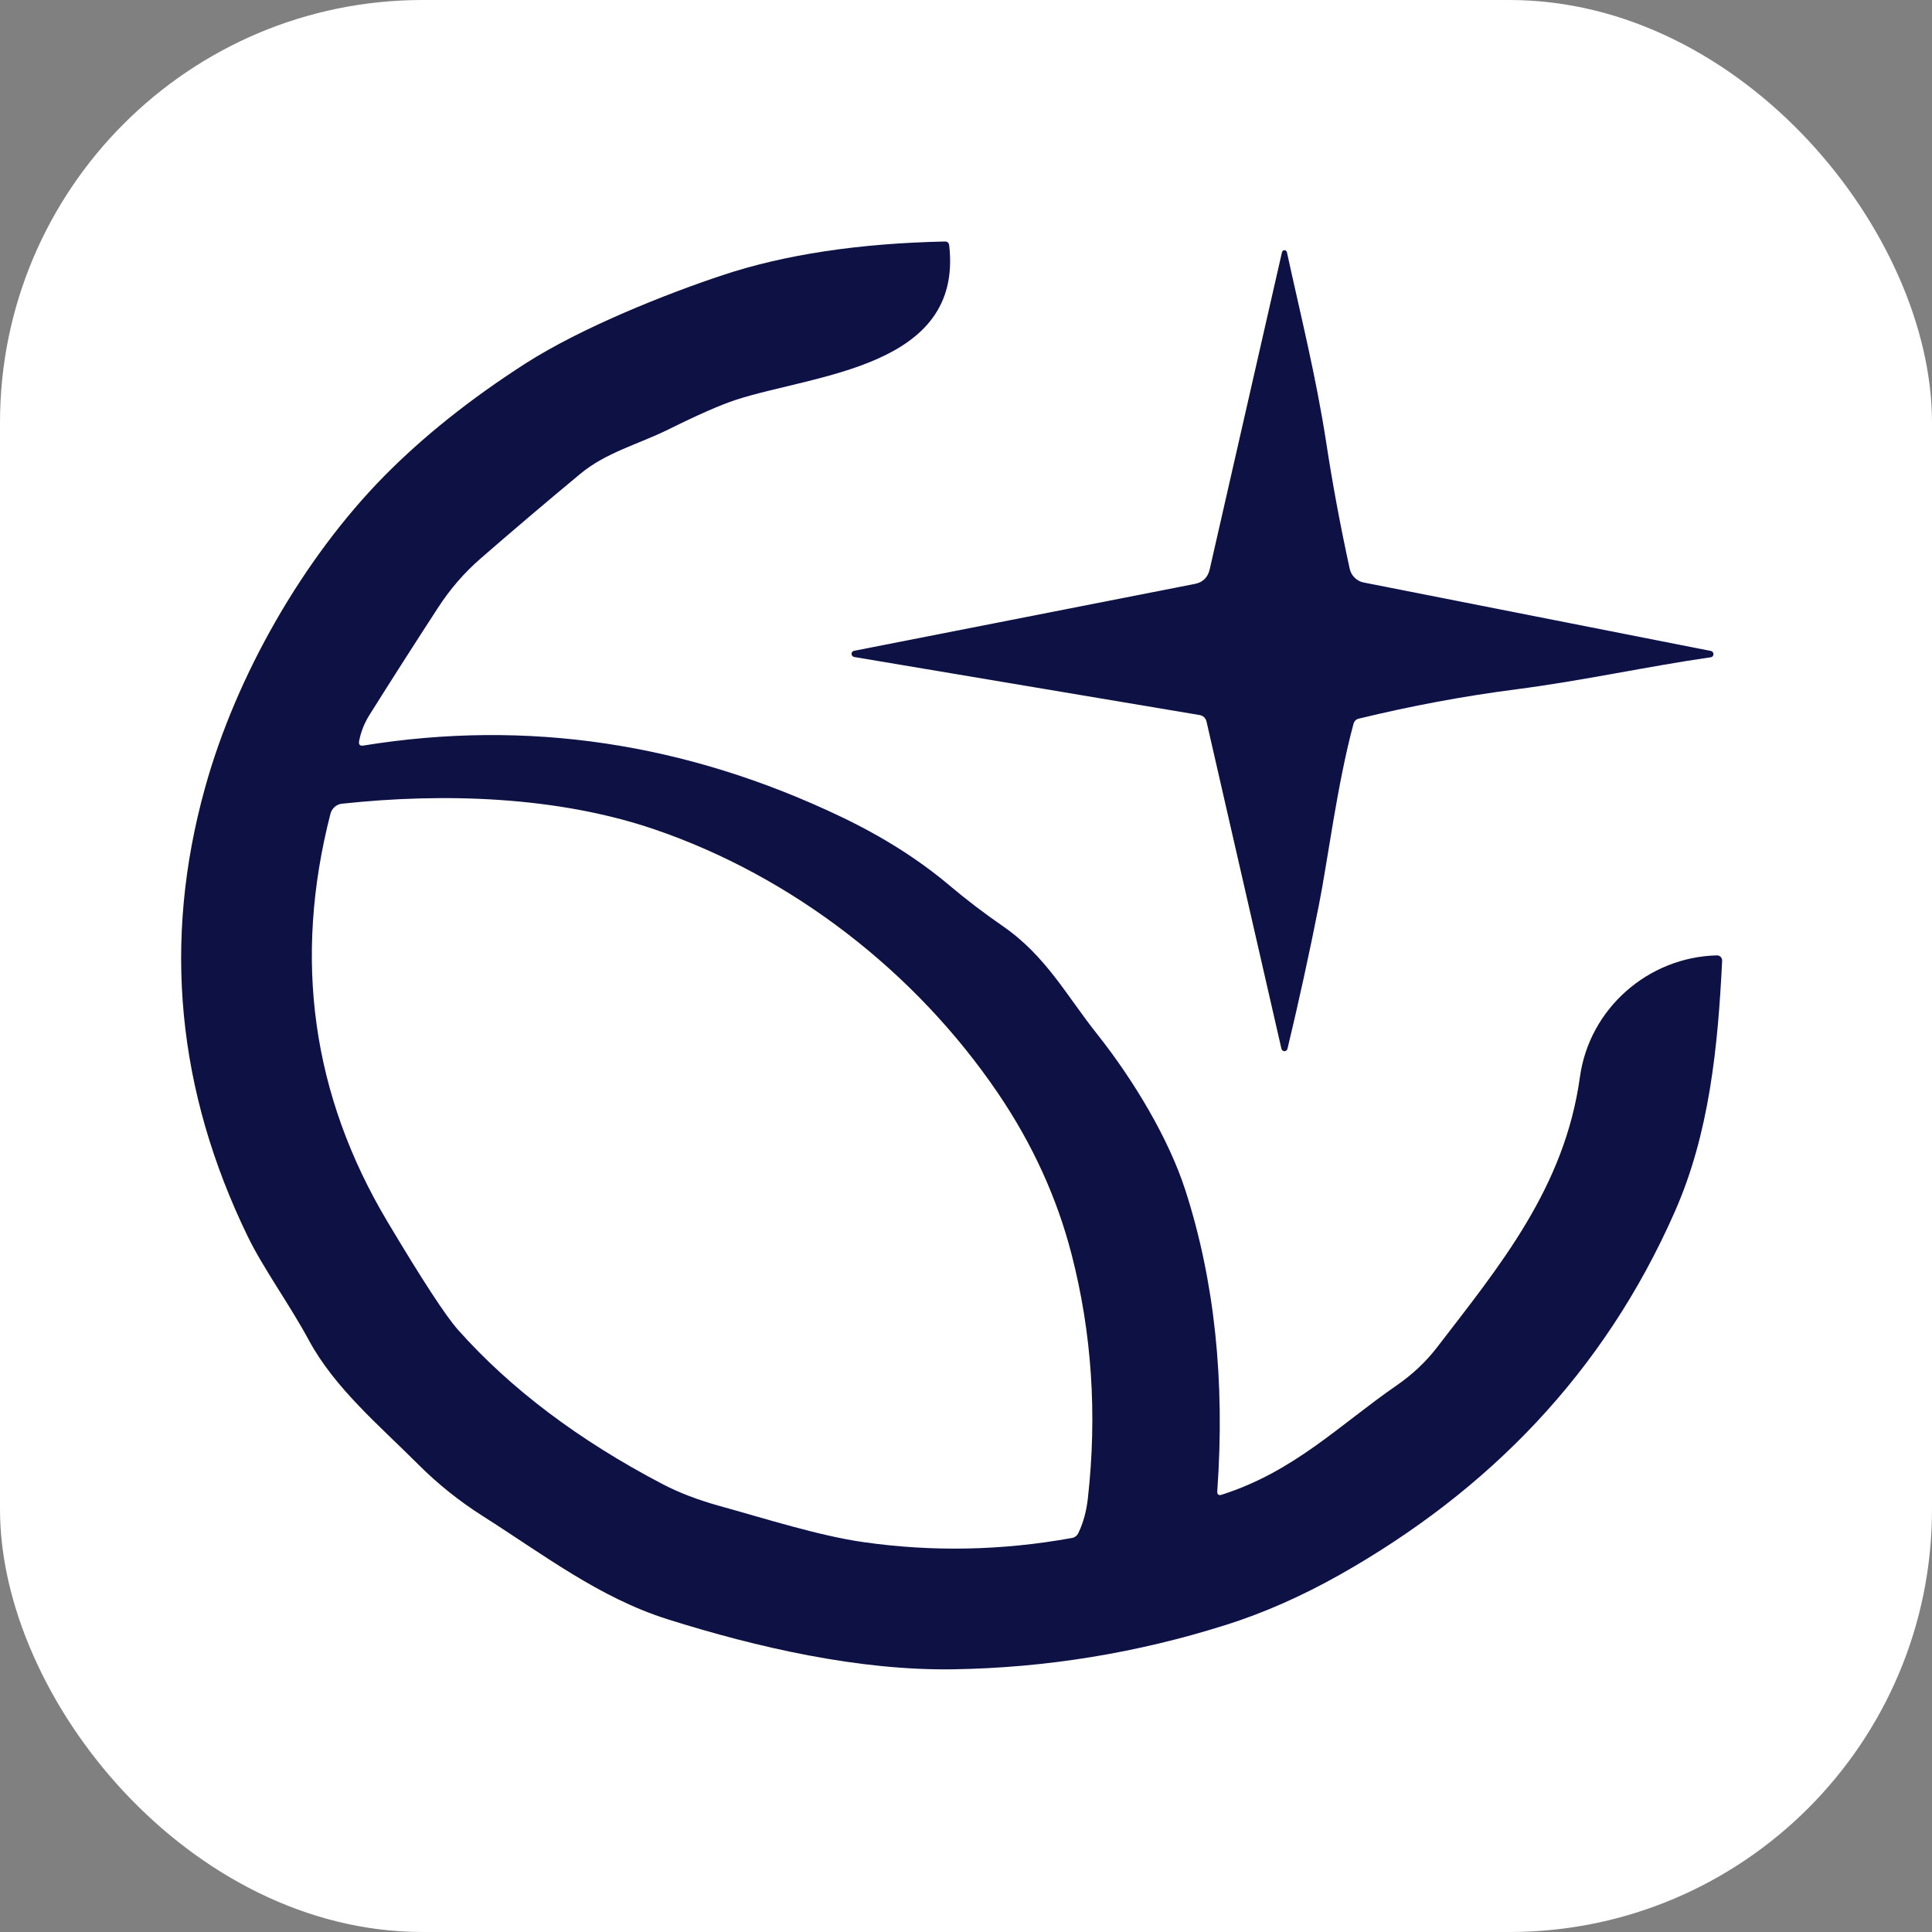
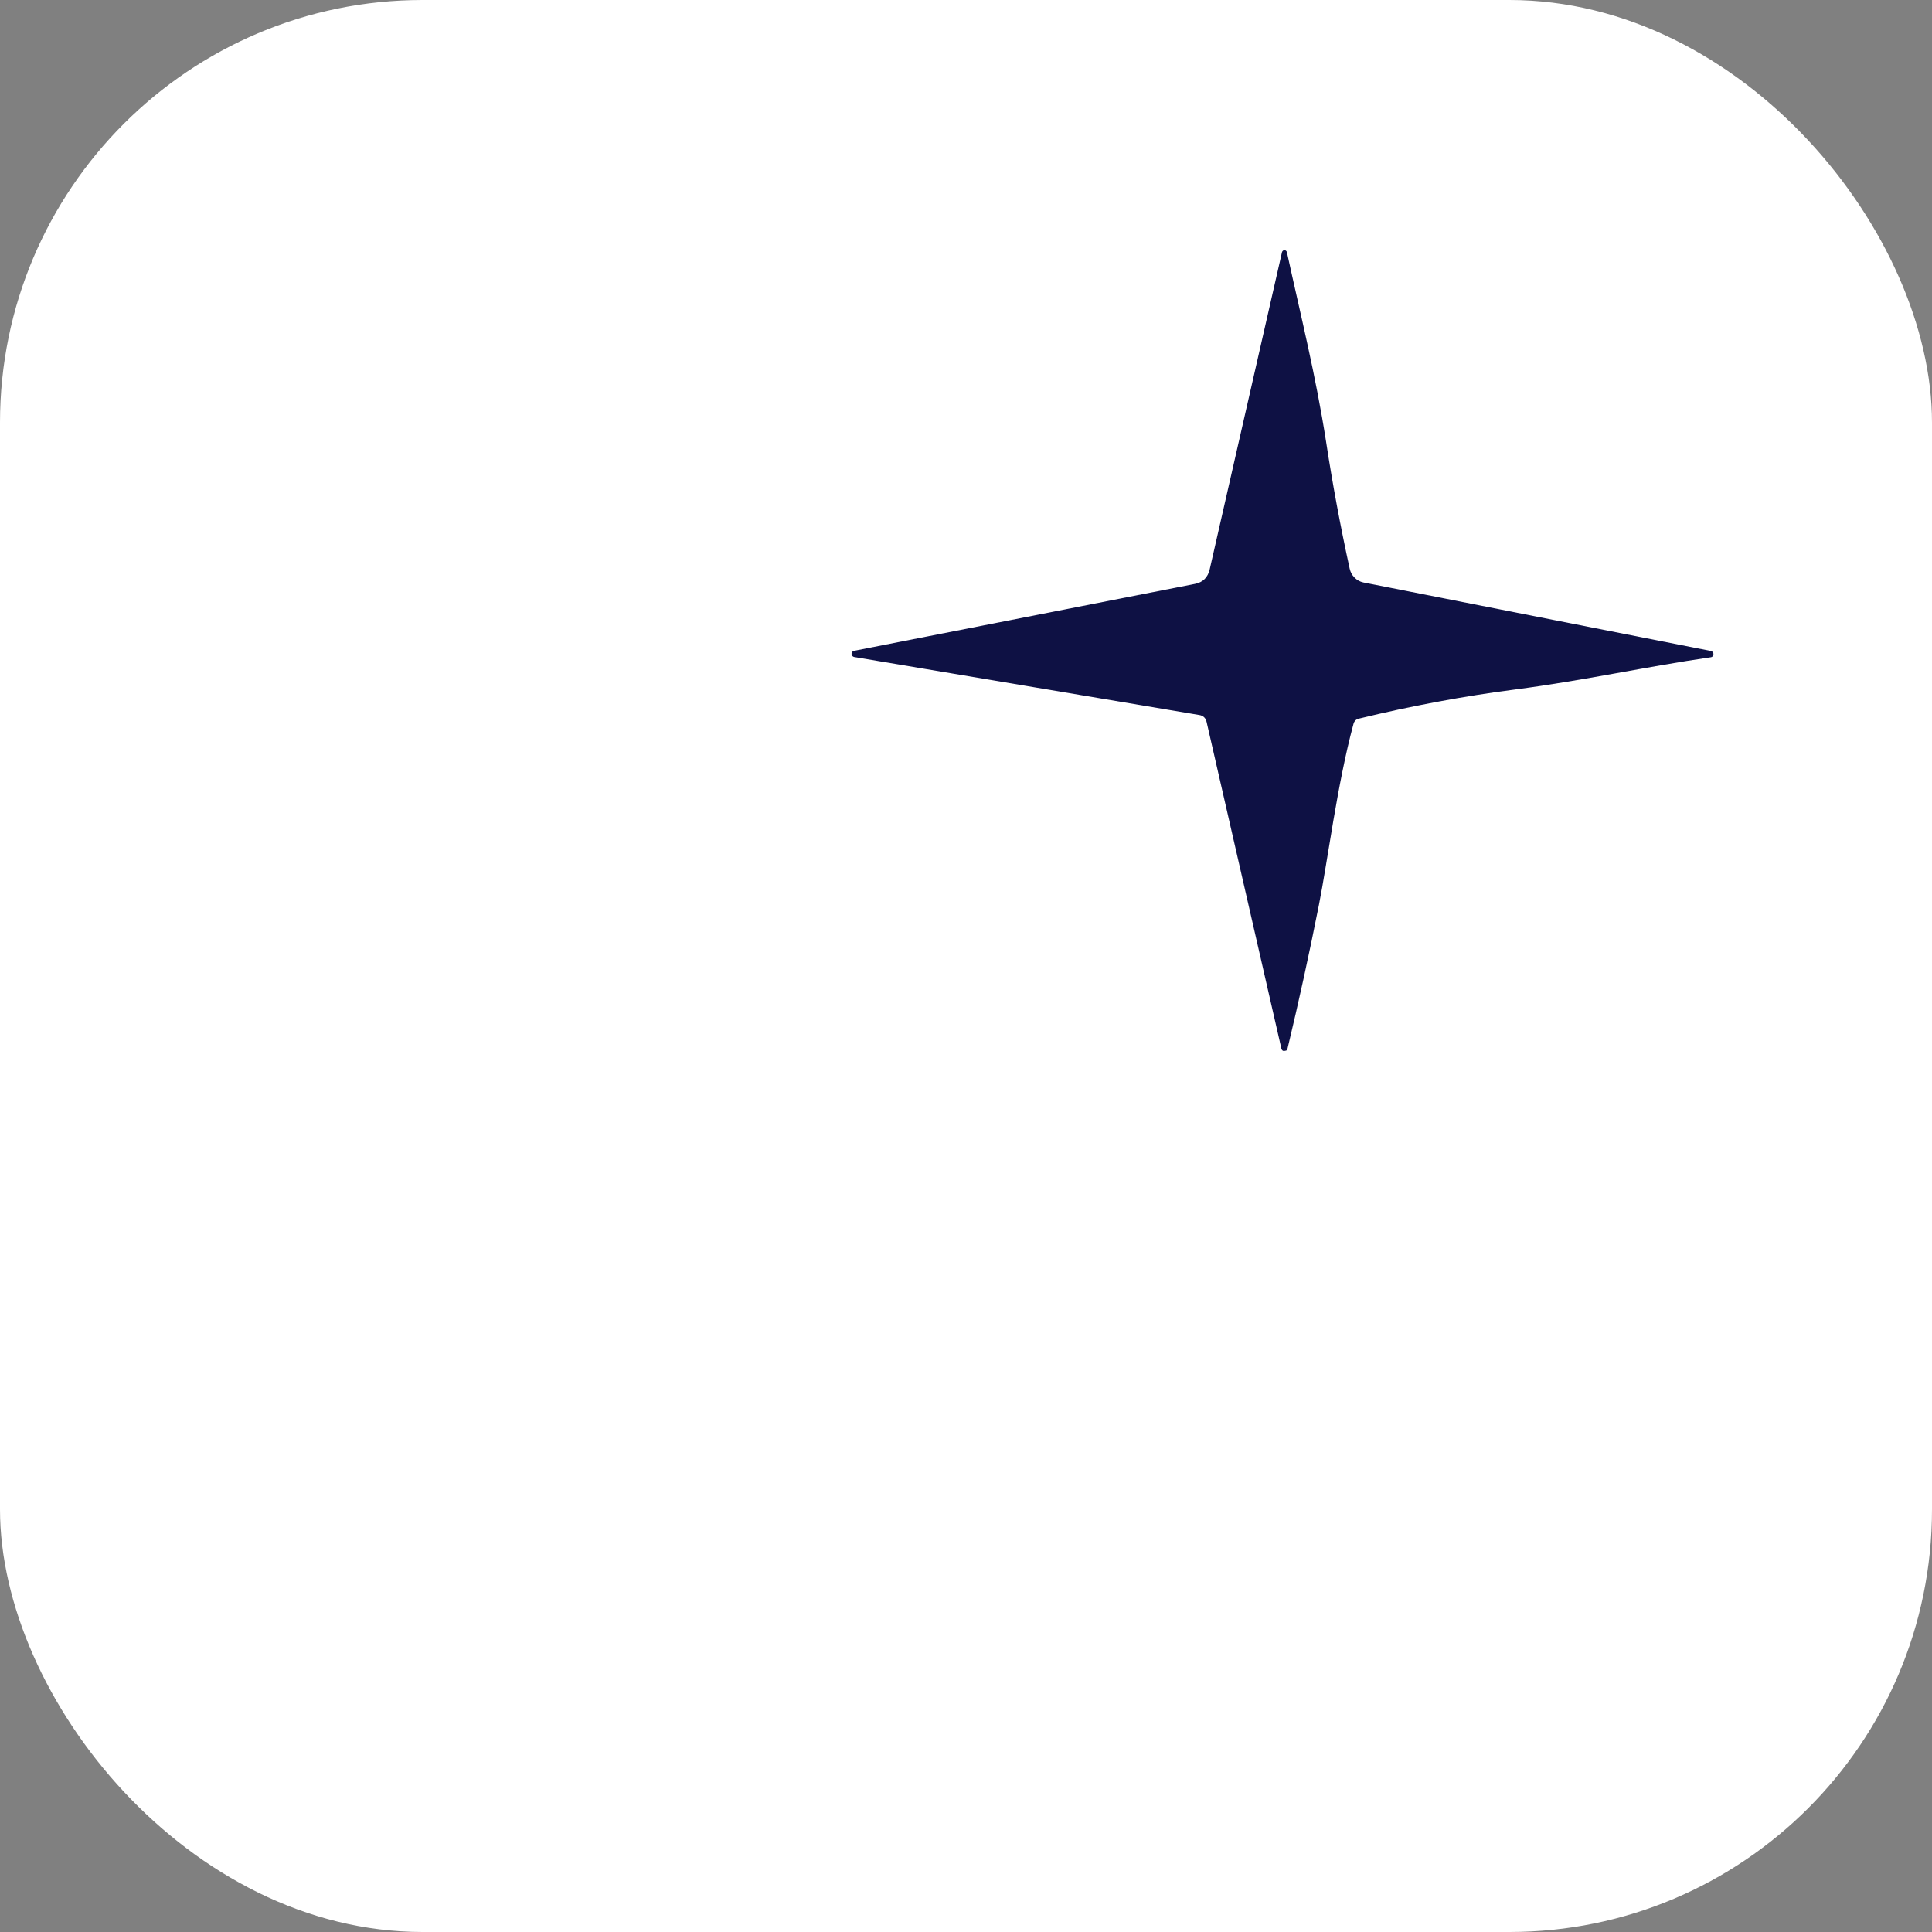
<svg xmlns="http://www.w3.org/2000/svg" width="32" height="32" viewBox="0 0 32 32" fill="none">
  <rect x="0" y="0" width="32" height="32" fill="#808080" stroke="none" />
  <rect width="32" height="32" rx="7" fill="white" />
-   <path d="M20.236 24.757C21.435 24.374 22.177 23.608 23.135 22.945C23.394 22.766 23.614 22.559 23.796 22.324C24.837 20.968 25.916 19.675 26.169 17.835C26.325 16.71 27.294 15.851 28.439 15.824C28.451 15.824 28.462 15.826 28.473 15.831C28.483 15.835 28.493 15.842 28.501 15.85C28.509 15.859 28.515 15.869 28.519 15.88C28.523 15.89 28.525 15.902 28.524 15.914C28.454 17.338 28.313 18.775 27.739 20.072C26.563 22.742 24.651 24.693 22.194 26.081C21.564 26.436 20.936 26.714 20.31 26.912C18.835 27.379 17.326 27.625 15.785 27.649C14.227 27.672 12.549 27.29 11.054 26.819C9.925 26.461 9.012 25.756 7.998 25.112C7.604 24.862 7.246 24.575 6.923 24.251C6.3 23.626 5.545 22.994 5.117 22.201C4.799 21.61 4.365 21.017 4.103 20.479C2.928 18.059 2.692 15.584 3.395 13.052C3.91 11.189 5.026 9.245 6.361 7.888C7.012 7.228 7.791 6.607 8.696 6.025C9.64 5.419 11.061 4.858 11.97 4.557C12.993 4.217 14.22 4.031 15.648 4C15.693 3.999 15.717 4.021 15.722 4.067C15.952 6.092 13.495 6.197 12.187 6.623C11.934 6.706 11.56 6.87 11.067 7.115C10.573 7.358 10.036 7.495 9.612 7.848C9.056 8.309 8.506 8.776 7.962 9.249C7.69 9.485 7.455 9.757 7.256 10.064C6.873 10.653 6.494 11.245 6.12 11.841C6.035 11.976 5.978 12.12 5.948 12.274C5.938 12.333 5.961 12.358 6.017 12.349C8.727 11.909 11.366 12.303 13.936 13.531C14.623 13.86 15.221 14.239 15.729 14.668C16.009 14.904 16.302 15.127 16.606 15.337C17.325 15.832 17.669 16.497 18.169 17.124C18.792 17.909 19.363 18.875 19.634 19.716C20.116 21.21 20.292 22.87 20.162 24.696C20.158 24.754 20.183 24.774 20.236 24.757ZM10.844 13.738C9.229 13.187 7.348 13.13 5.664 13.312C5.62 13.316 5.577 13.335 5.543 13.365C5.509 13.395 5.484 13.435 5.473 13.48C4.854 15.888 5.168 18.14 6.418 20.236C6.993 21.2 7.382 21.796 7.586 22.026C8.455 23.002 9.584 23.854 10.975 24.582C11.245 24.723 11.554 24.841 11.899 24.938C12.699 25.16 13.577 25.44 14.305 25.543C15.449 25.706 16.598 25.683 17.753 25.474C17.803 25.465 17.84 25.437 17.862 25.389C17.943 25.221 17.995 25.029 18.019 24.813C18.174 23.422 18.084 22.078 17.75 20.781C17.507 19.837 17.099 18.945 16.527 18.103C15.16 16.091 13.115 14.514 10.844 13.738Z" fill="#0E1144" />
-   <path d="M22.581 9.647L28.338 10.782C28.35 10.784 28.361 10.791 28.369 10.801C28.376 10.811 28.381 10.823 28.38 10.836C28.38 10.848 28.376 10.861 28.368 10.87C28.36 10.879 28.349 10.885 28.337 10.886C27.261 11.042 26.236 11.271 25.116 11.417C24.239 11.53 23.369 11.693 22.506 11.903C22.46 11.914 22.431 11.943 22.418 11.99C22.149 12.983 21.986 14.286 21.846 14.986C21.687 15.791 21.513 16.586 21.325 17.37C21.322 17.382 21.315 17.393 21.306 17.4C21.297 17.407 21.286 17.411 21.274 17.411C21.262 17.411 21.251 17.407 21.242 17.399C21.233 17.391 21.227 17.381 21.224 17.369L19.985 11.957C19.97 11.892 19.93 11.854 19.867 11.843L14.149 10.882C14.137 10.88 14.126 10.874 14.118 10.865C14.11 10.856 14.105 10.845 14.104 10.832C14.103 10.82 14.107 10.808 14.114 10.799C14.121 10.789 14.131 10.783 14.143 10.78L19.792 9.671C19.924 9.645 20.006 9.564 20.037 9.428L21.234 4.176C21.237 4.167 21.242 4.159 21.249 4.153C21.256 4.147 21.265 4.144 21.274 4.144C21.284 4.144 21.293 4.147 21.3 4.153C21.307 4.159 21.312 4.167 21.315 4.176C21.543 5.225 21.793 6.213 21.965 7.321C22.07 8.01 22.2 8.709 22.355 9.419C22.367 9.475 22.395 9.527 22.436 9.567C22.476 9.608 22.526 9.635 22.581 9.647Z" fill="#0E1144" />
+   <path d="M22.581 9.647L28.338 10.782C28.35 10.784 28.361 10.791 28.369 10.801C28.376 10.811 28.381 10.823 28.38 10.836C28.38 10.848 28.376 10.861 28.368 10.87C28.36 10.879 28.349 10.885 28.337 10.886C27.261 11.042 26.236 11.271 25.116 11.417C24.239 11.53 23.369 11.693 22.506 11.903C22.46 11.914 22.431 11.943 22.418 11.99C22.149 12.983 21.986 14.286 21.846 14.986C21.687 15.791 21.513 16.586 21.325 17.37C21.322 17.382 21.315 17.393 21.306 17.4C21.262 17.411 21.251 17.407 21.242 17.399C21.233 17.391 21.227 17.381 21.224 17.369L19.985 11.957C19.97 11.892 19.93 11.854 19.867 11.843L14.149 10.882C14.137 10.88 14.126 10.874 14.118 10.865C14.11 10.856 14.105 10.845 14.104 10.832C14.103 10.82 14.107 10.808 14.114 10.799C14.121 10.789 14.131 10.783 14.143 10.78L19.792 9.671C19.924 9.645 20.006 9.564 20.037 9.428L21.234 4.176C21.237 4.167 21.242 4.159 21.249 4.153C21.256 4.147 21.265 4.144 21.274 4.144C21.284 4.144 21.293 4.147 21.3 4.153C21.307 4.159 21.312 4.167 21.315 4.176C21.543 5.225 21.793 6.213 21.965 7.321C22.07 8.01 22.2 8.709 22.355 9.419C22.367 9.475 22.395 9.527 22.436 9.567C22.476 9.608 22.526 9.635 22.581 9.647Z" fill="#0E1144" />
</svg>